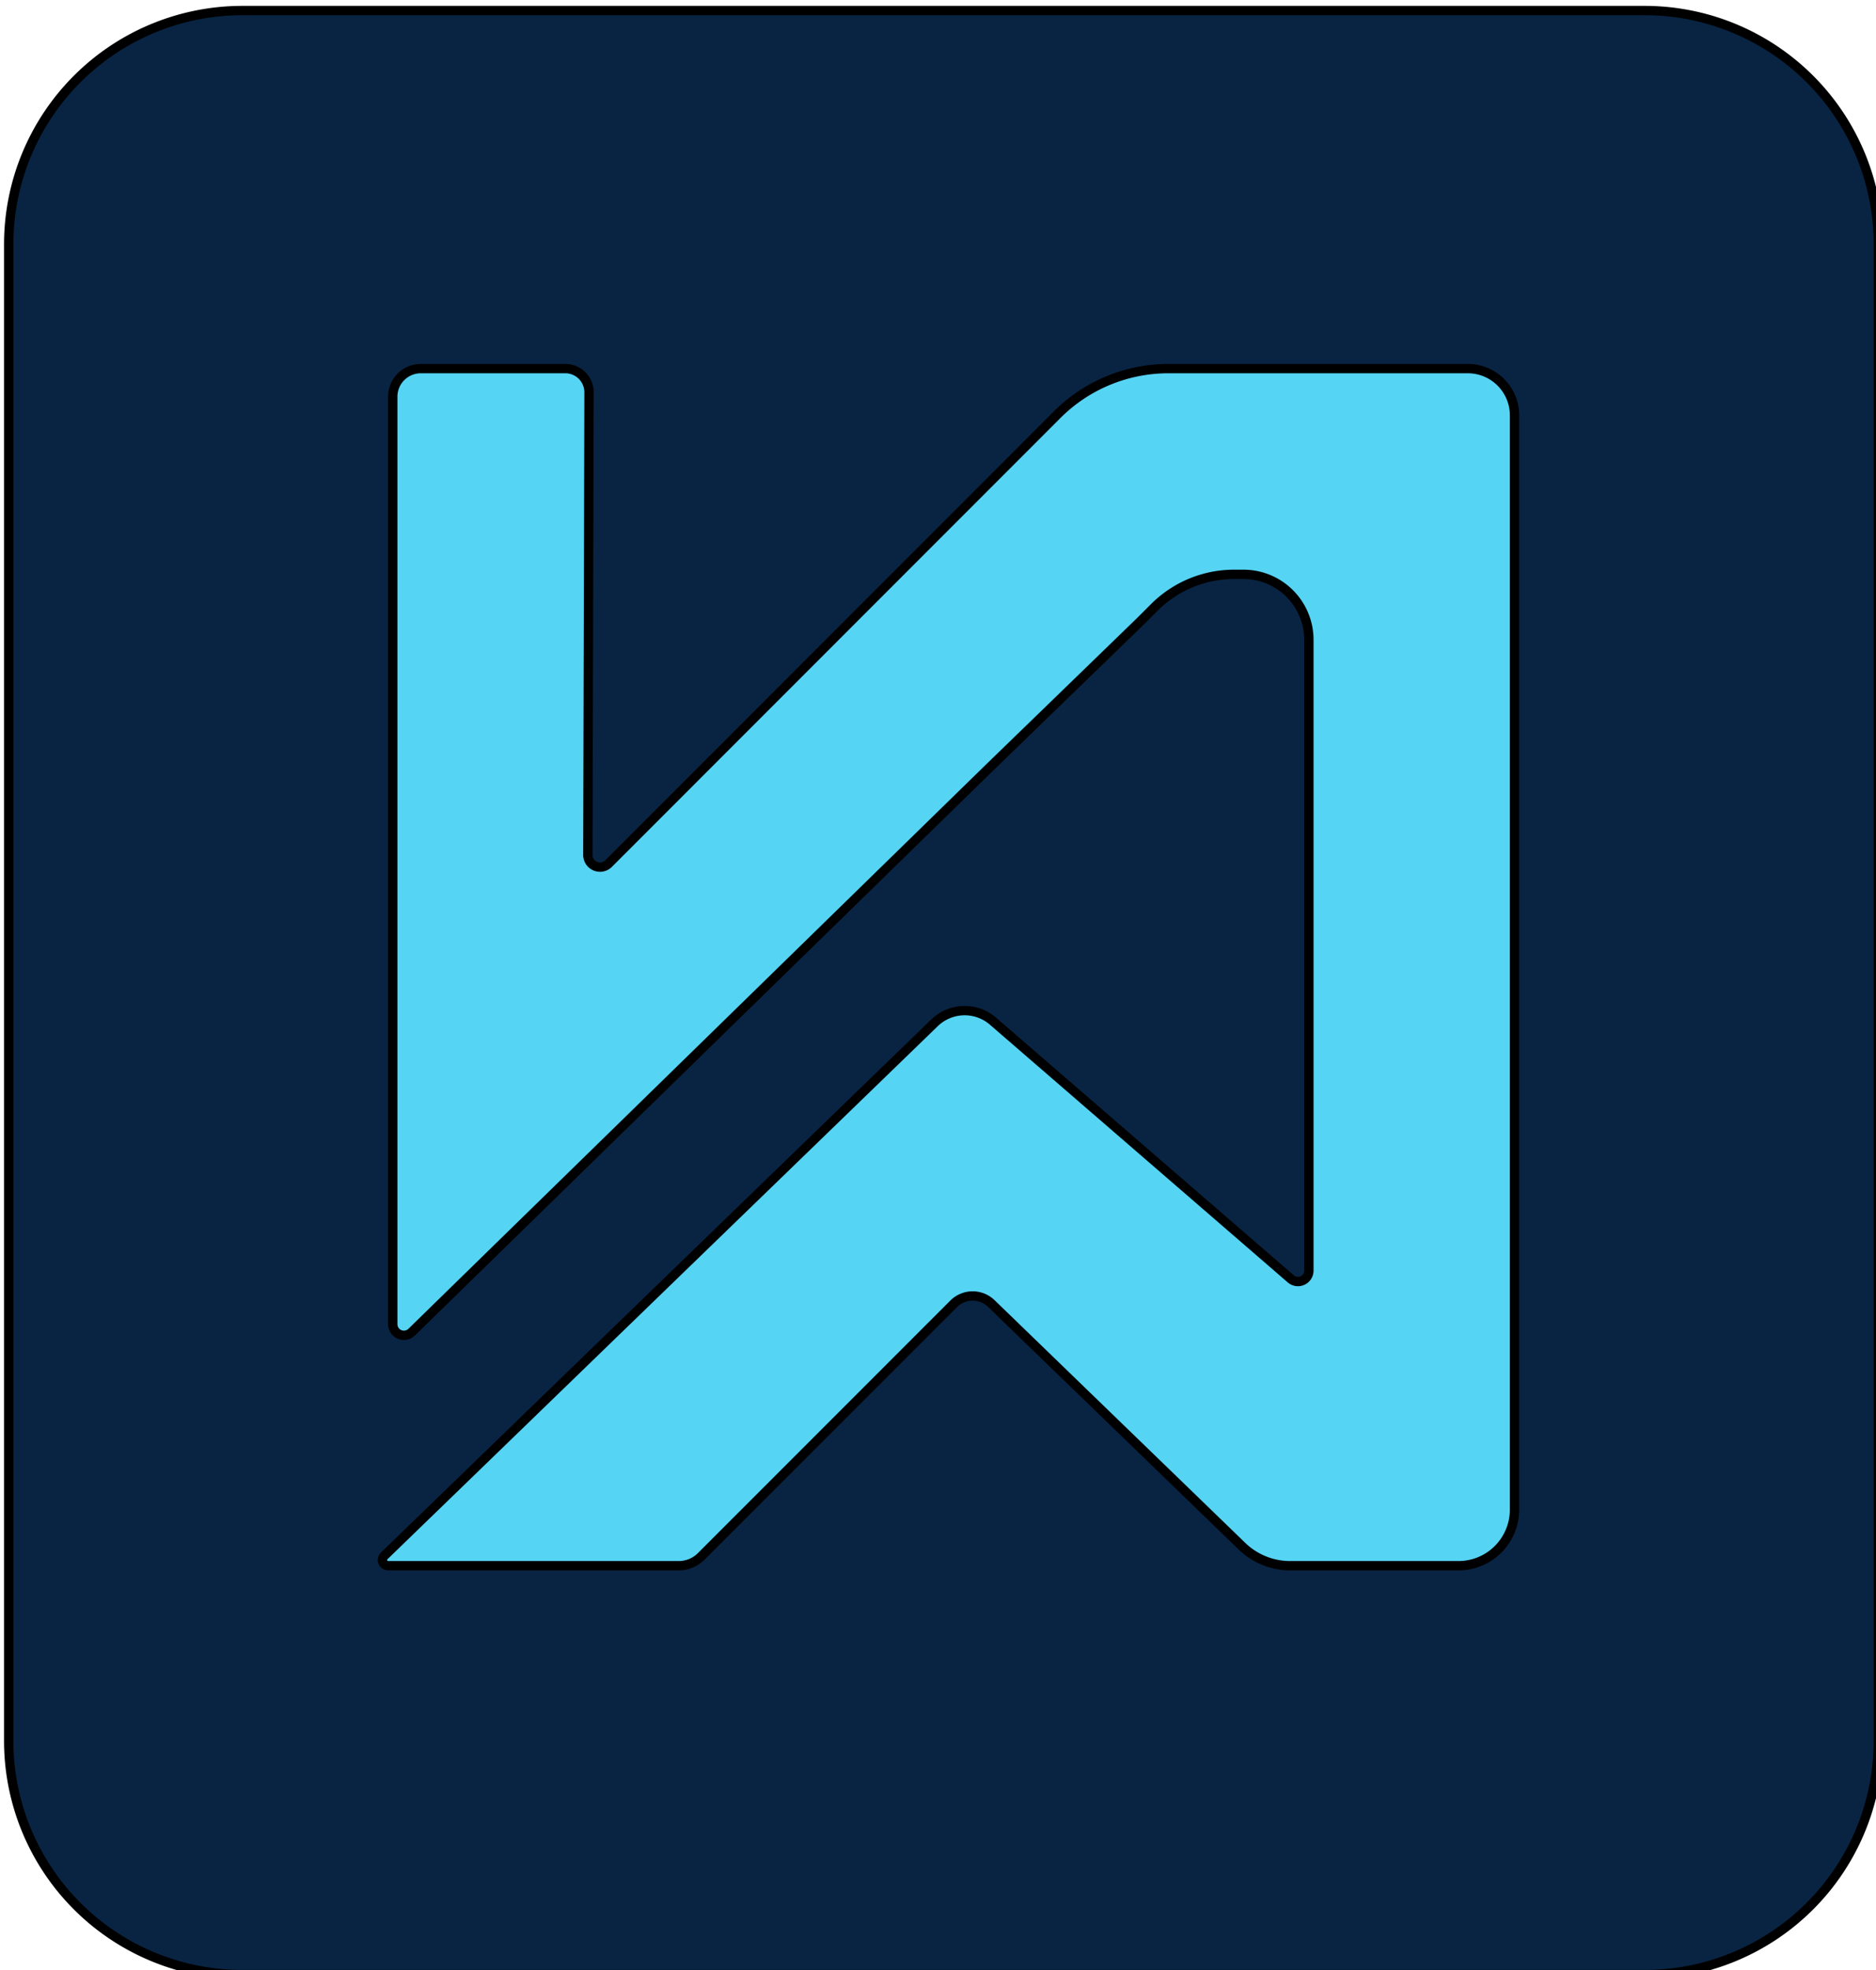
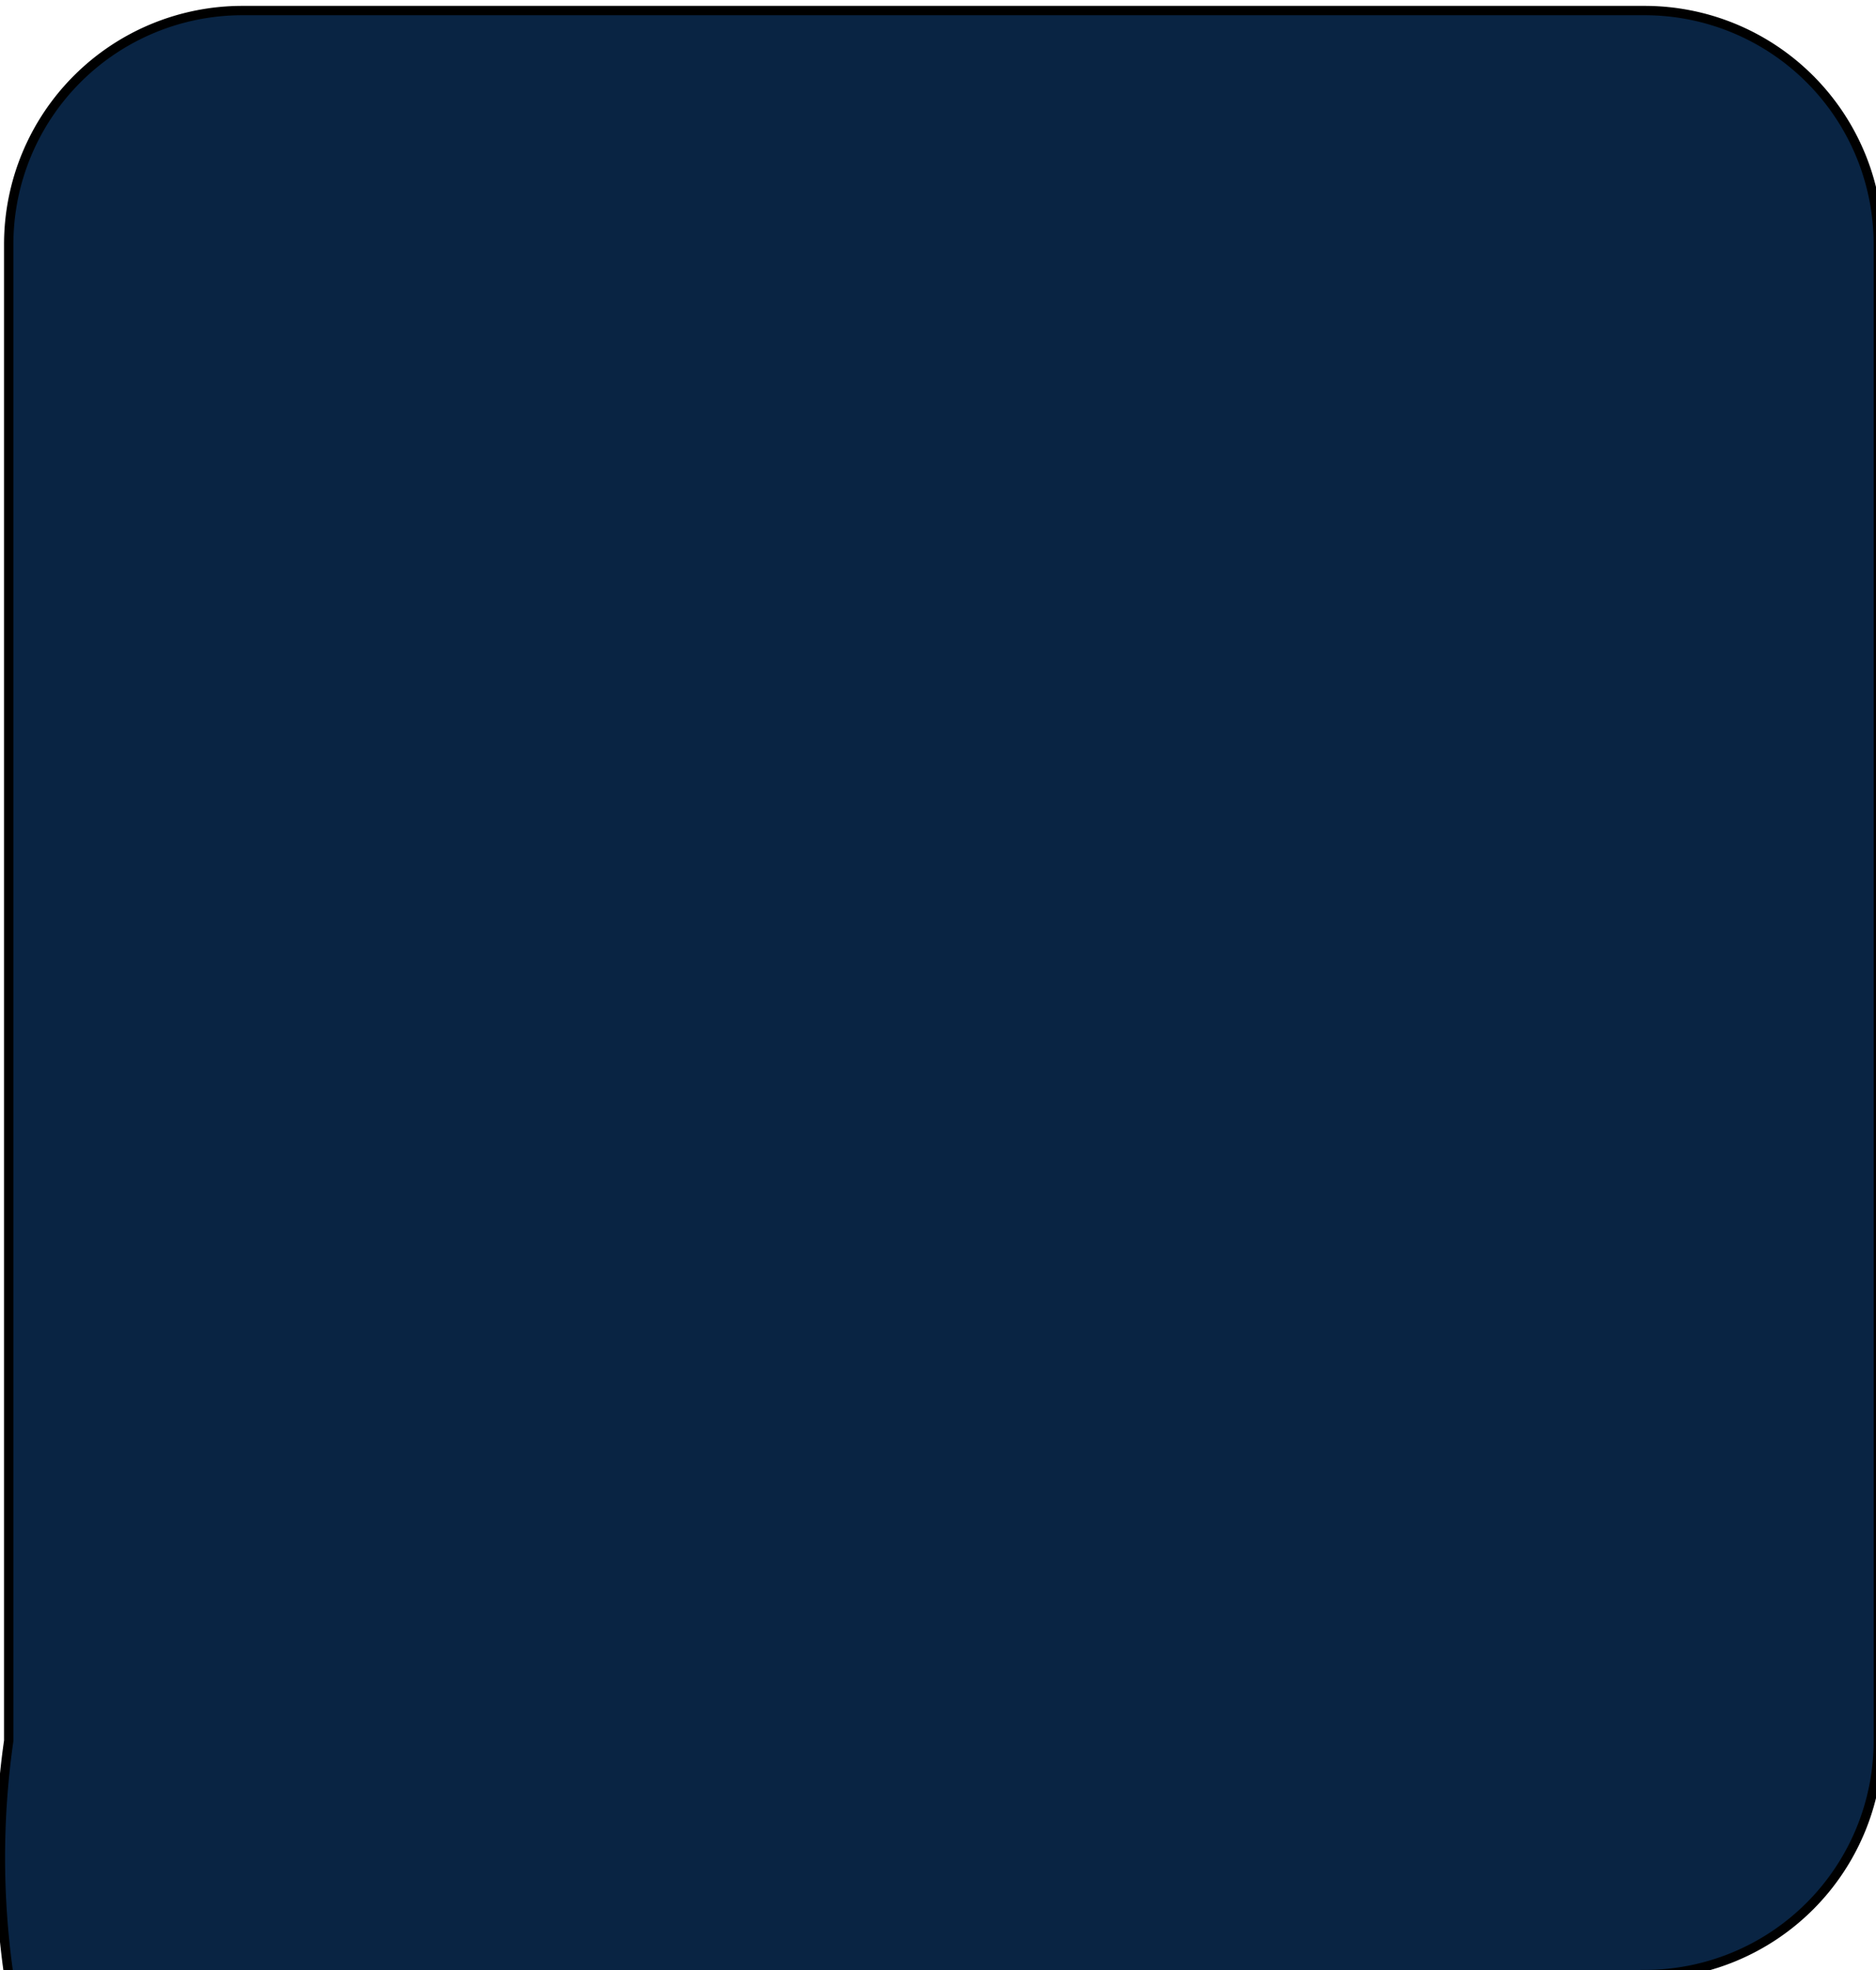
<svg xmlns="http://www.w3.org/2000/svg" width="53.181mm" height="55.827mm" viewBox="0 0 53.181 55.827" version="1.1" id="svg1">
  <defs id="defs1" />
  <g id="layer1" transform="translate(25.665,-120.65)">
-     <path id="rect5" style="fill:#092443;fill-opacity:1;stroke:#000000" d="m 300,400 h 150 a 25,25 45 0 1 25,25 v 160 a 25,25 135 0 1 -25,25 H 300 A 25,25 45 0 1 275,585 V 425 a 25,25 135 0 1 25,-25 z" transform="matrix(0.265,0,0,0.265,-98.293,14.949)" />
-     <path style="fill:#56d4f4;fill-opacity:1;stroke:#000000" d="m 284,711 v 23.25 26.25 26.25 23.422 a 1.191,1.191 22.841 0 0 2.024,0.852 L 305.25,792.25 326.5,771.5 347.75,750.75 364,735 l 1.464,-1.464 A 12.071,12.071 157.5 0 1 374,730 h 1 a 7,7 45 0 1 7,7 v 12.25 19.25 19.25 16.696 a 1.168,1.168 155.428 0 1 -1.932,0.883 L 372.75,799 l -9.25,-8 -9.25,-8 -6.041,-5.225 a 4.635,4.635 178.39 0 0 -6.256,0.176 L 329.25,790.25 313.5,805.5 l -15.75,15.25 -14.661,14.195 a 0.614,0.614 67.962 0 0 0.427,1.055 h 6.984 8.5 8.5 7.086 A 3.414,3.414 157.5 0 0 317,835 l 6.5,-6.5 7.5,-7.5 7.5,-7.5 5.5,-5.5 a 2.875,2.875 179.53 0 1 4.032,-0.033 L 353.75,813.5 l 7.75,7.5 7.75,7.5 5.594,5.414 A 7.414,7.414 22.03 0 0 380,836 h 3.75 6.75 5.5 2 a 6,6 135 0 0 6,-6 v -4 -54 -57 -2 a 5,5 45 0 0 -5,-5 h -2 -15 -15.138 A 16.819,16.819 157.144 0 0 355,713 l 0,0 -22.569,22.575 -13.784,13.788 -11.557,11.559 a 1.3,1.3 22.568 0 1 -2.22,-0.923 l 0.027,-10.637 0.035,-13.788 0.035,-13.788 0.028,-11.246 A 2.535,2.535 45.071 0 0 302.459,708 H 299.75 294.5 289.25 287 a 3,3 135 0 0 -3,3 z" id="path2" transform="matrix(0.265,0,0,0.265,-89.791,-56.526)" />
+     <path id="rect5" style="fill:#092443;fill-opacity:1;stroke:#000000" d="m 300,400 h 150 a 25,25 45 0 1 25,25 v 160 a 25,25 135 0 1 -25,25 A 25,25 45 0 1 275,585 V 425 a 25,25 135 0 1 25,-25 z" transform="matrix(0.265,0,0,0.265,-98.293,14.949)" />
  </g>
</svg>